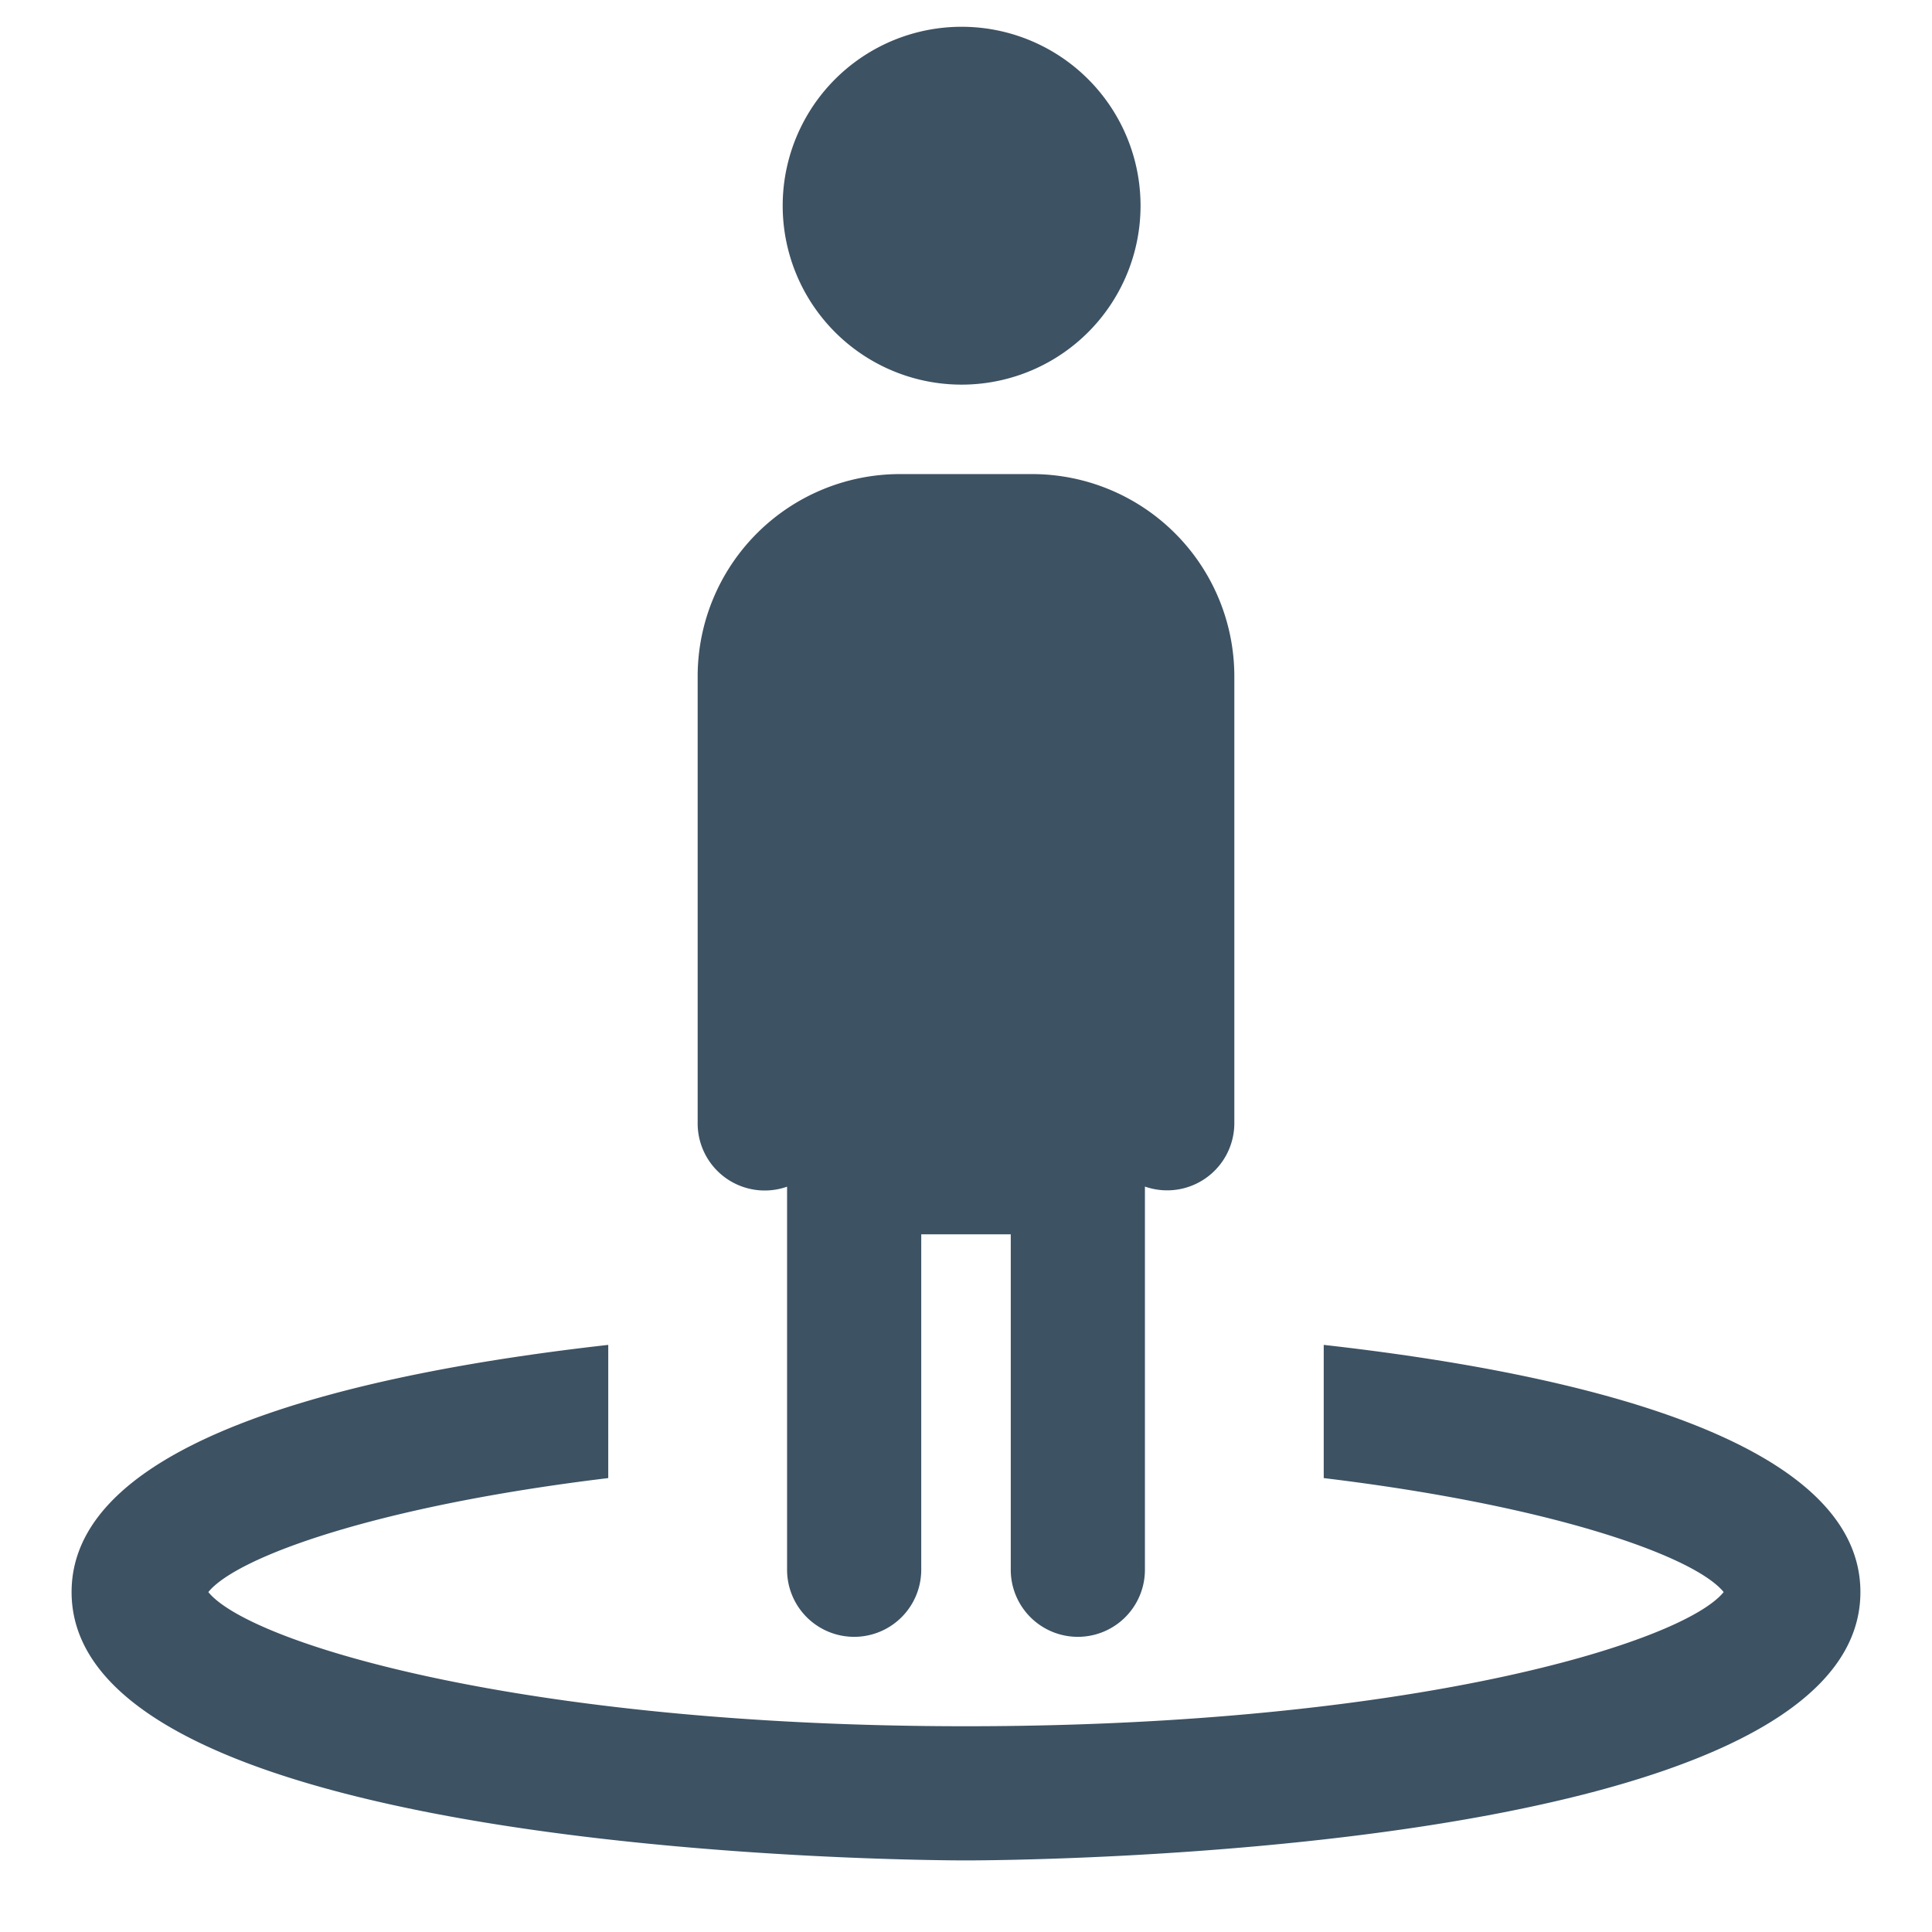
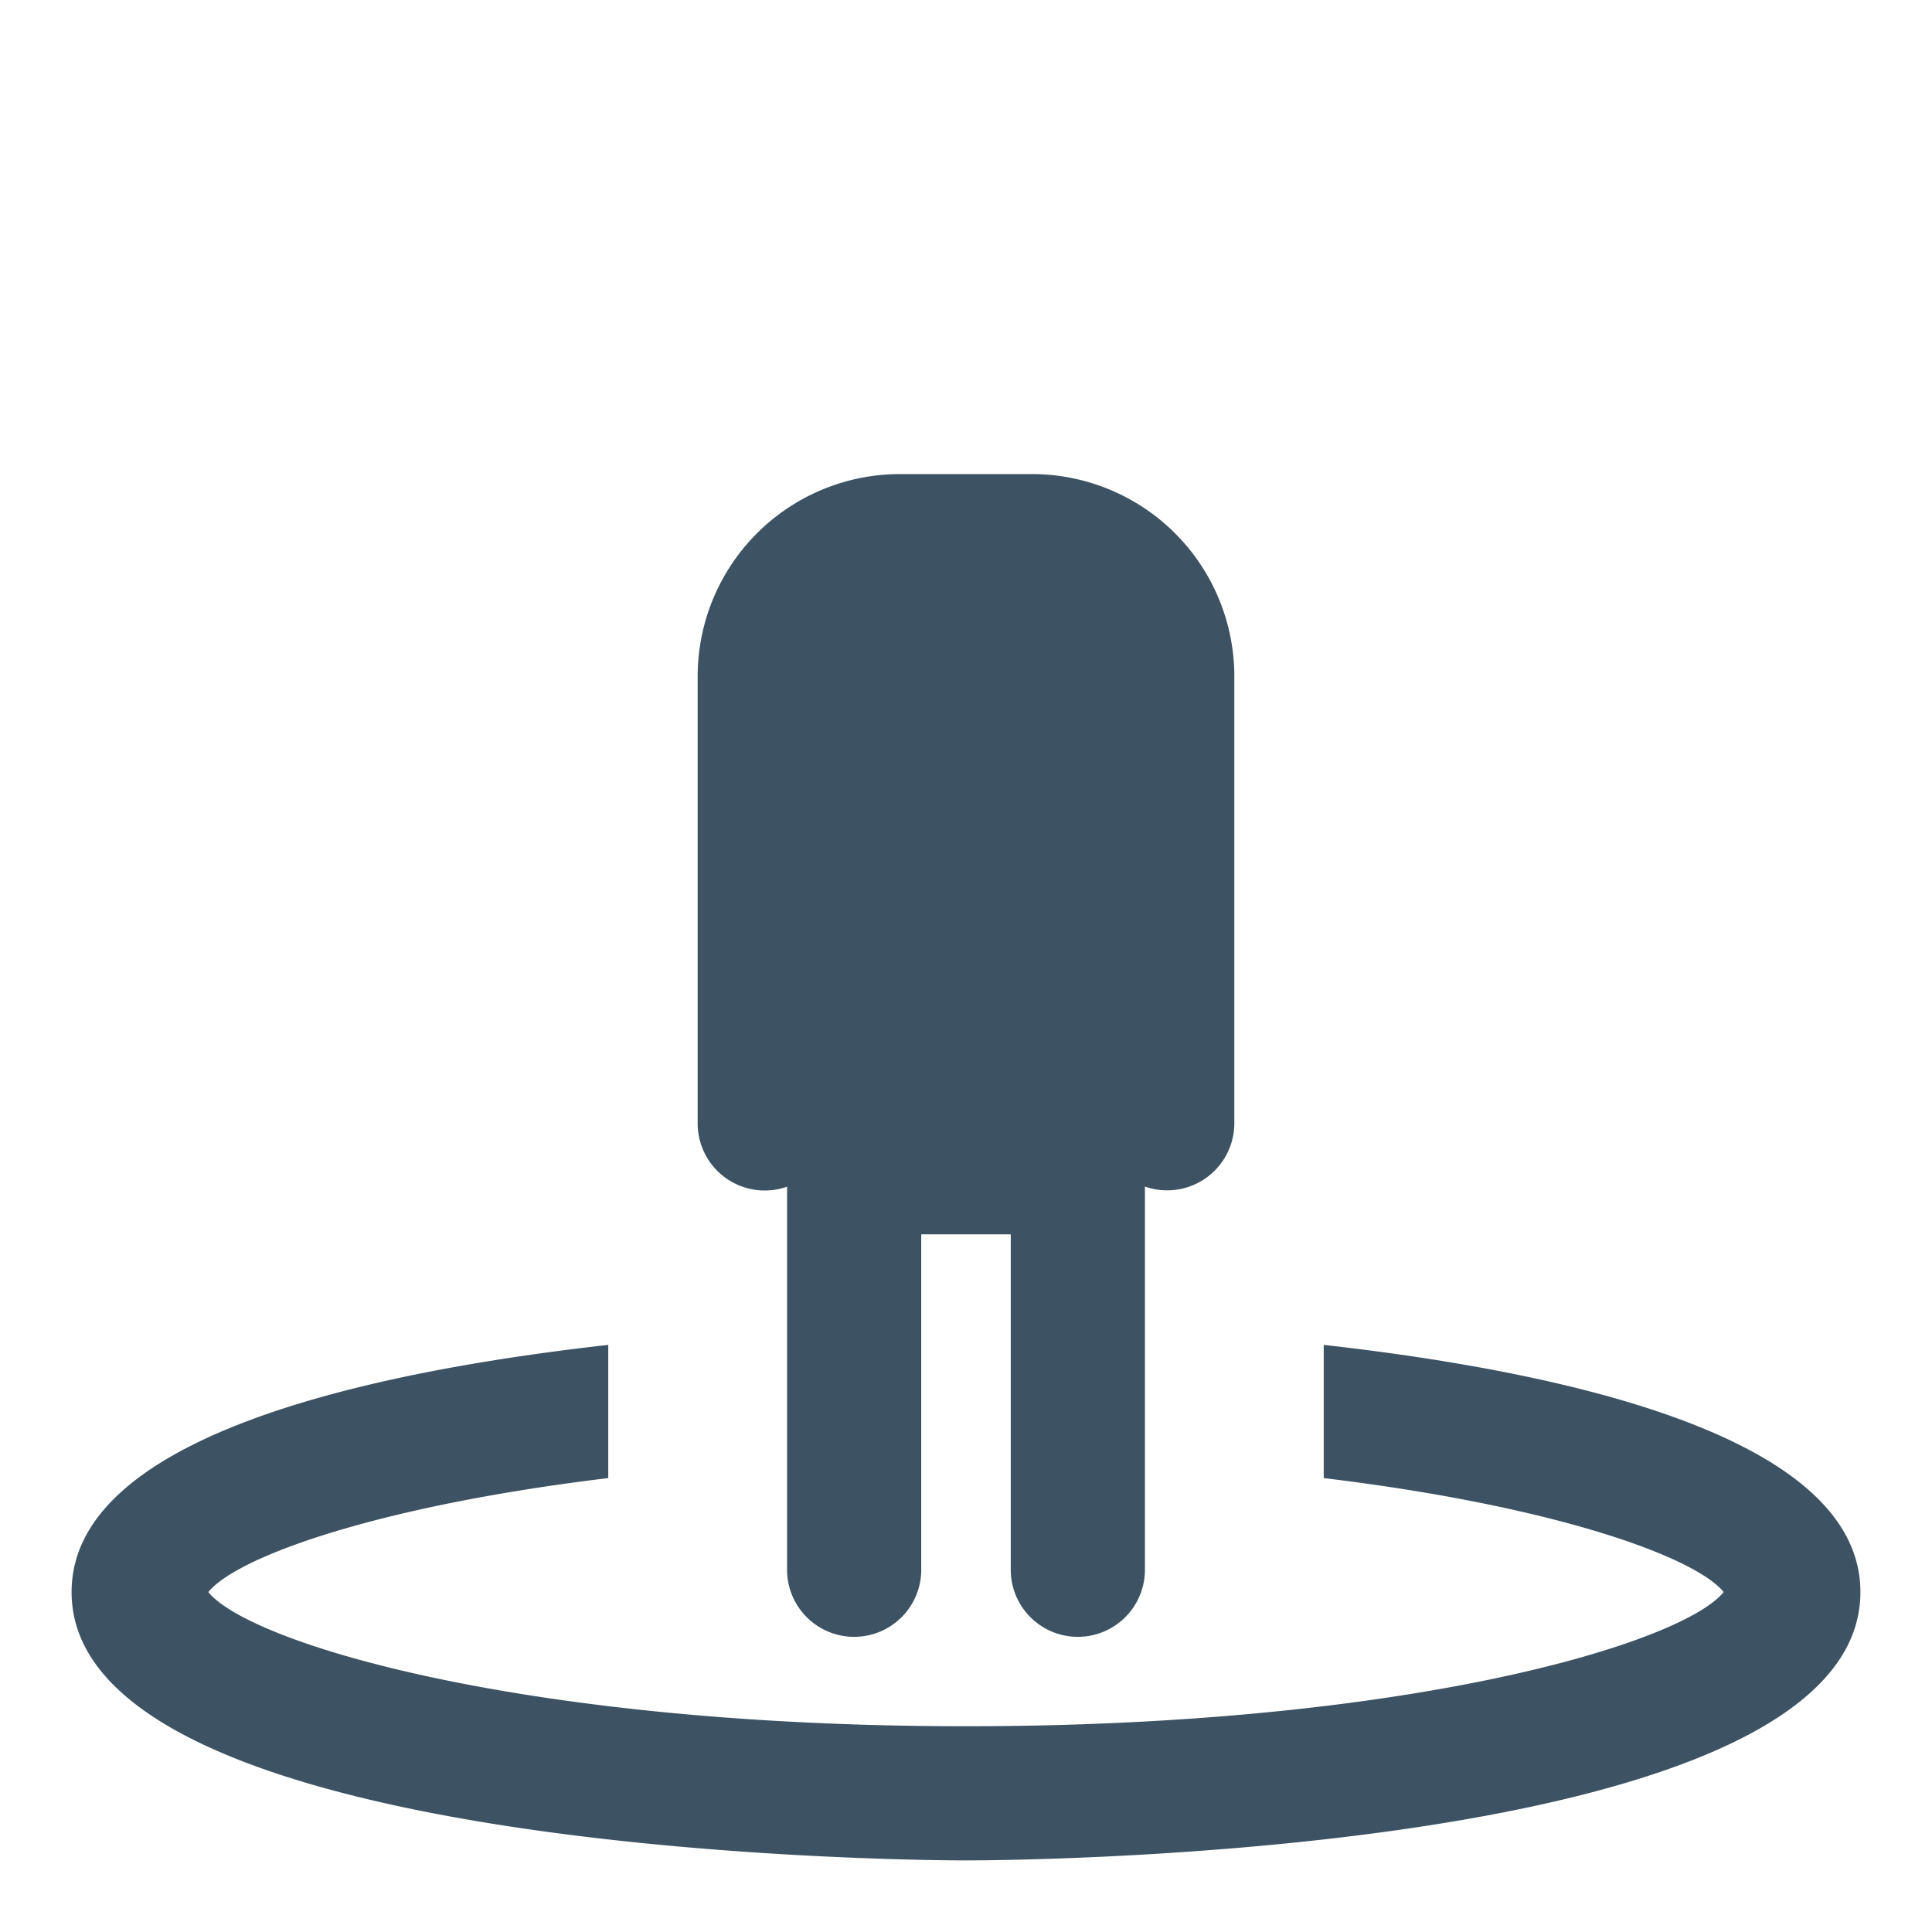
<svg xmlns="http://www.w3.org/2000/svg" width="18" height="18" viewBox="0 0 18 18" fill="none">
-   <path d="M9 .25a1.667 1.667 0 1 0 0 3.333A1.667 1.667 0 0 0 9 .25zm-.625 4.167A1.885 1.885 0 0 0 6.5 6.292v4.166a.625.625 0 0 0 .833.598v3.569a.625.625 0 1 0 1.25 0V11.5h.834v3.125a.625.625 0 1 0 1.25 0v-3.57a.626.626 0 0 0 .833-.597V6.292a1.885 1.885 0 0 0-1.875-1.875h-1.25zM5.667 12.53c-2.322.261-5 .873-5 2.303 0 2.472 7.993 2.5 8.333 2.5.34 0 8.333-.028 8.333-2.5 0-1.43-2.678-2.042-5-2.303v1.241c2.155.26 3.46.734 3.726 1.062-.384.474-2.922 1.25-7.059 1.25-4.137 0-6.675-.776-7.059-1.25.266-.328 1.571-.802 3.726-1.062V12.53z" fill="#3D5263" />
+   <path d="M9 .25A1.667 1.667 0 0 0 9 .25zm-.625 4.167A1.885 1.885 0 0 0 6.5 6.292v4.166a.625.625 0 0 0 .833.598v3.569a.625.625 0 1 0 1.25 0V11.5h.834v3.125a.625.625 0 1 0 1.25 0v-3.57a.626.626 0 0 0 .833-.597V6.292a1.885 1.885 0 0 0-1.875-1.875h-1.25zM5.667 12.53c-2.322.261-5 .873-5 2.303 0 2.472 7.993 2.5 8.333 2.5.34 0 8.333-.028 8.333-2.5 0-1.43-2.678-2.042-5-2.303v1.241c2.155.26 3.46.734 3.726 1.062-.384.474-2.922 1.25-7.059 1.25-4.137 0-6.675-.776-7.059-1.25.266-.328 1.571-.802 3.726-1.062V12.53z" fill="#3D5263" />
</svg>